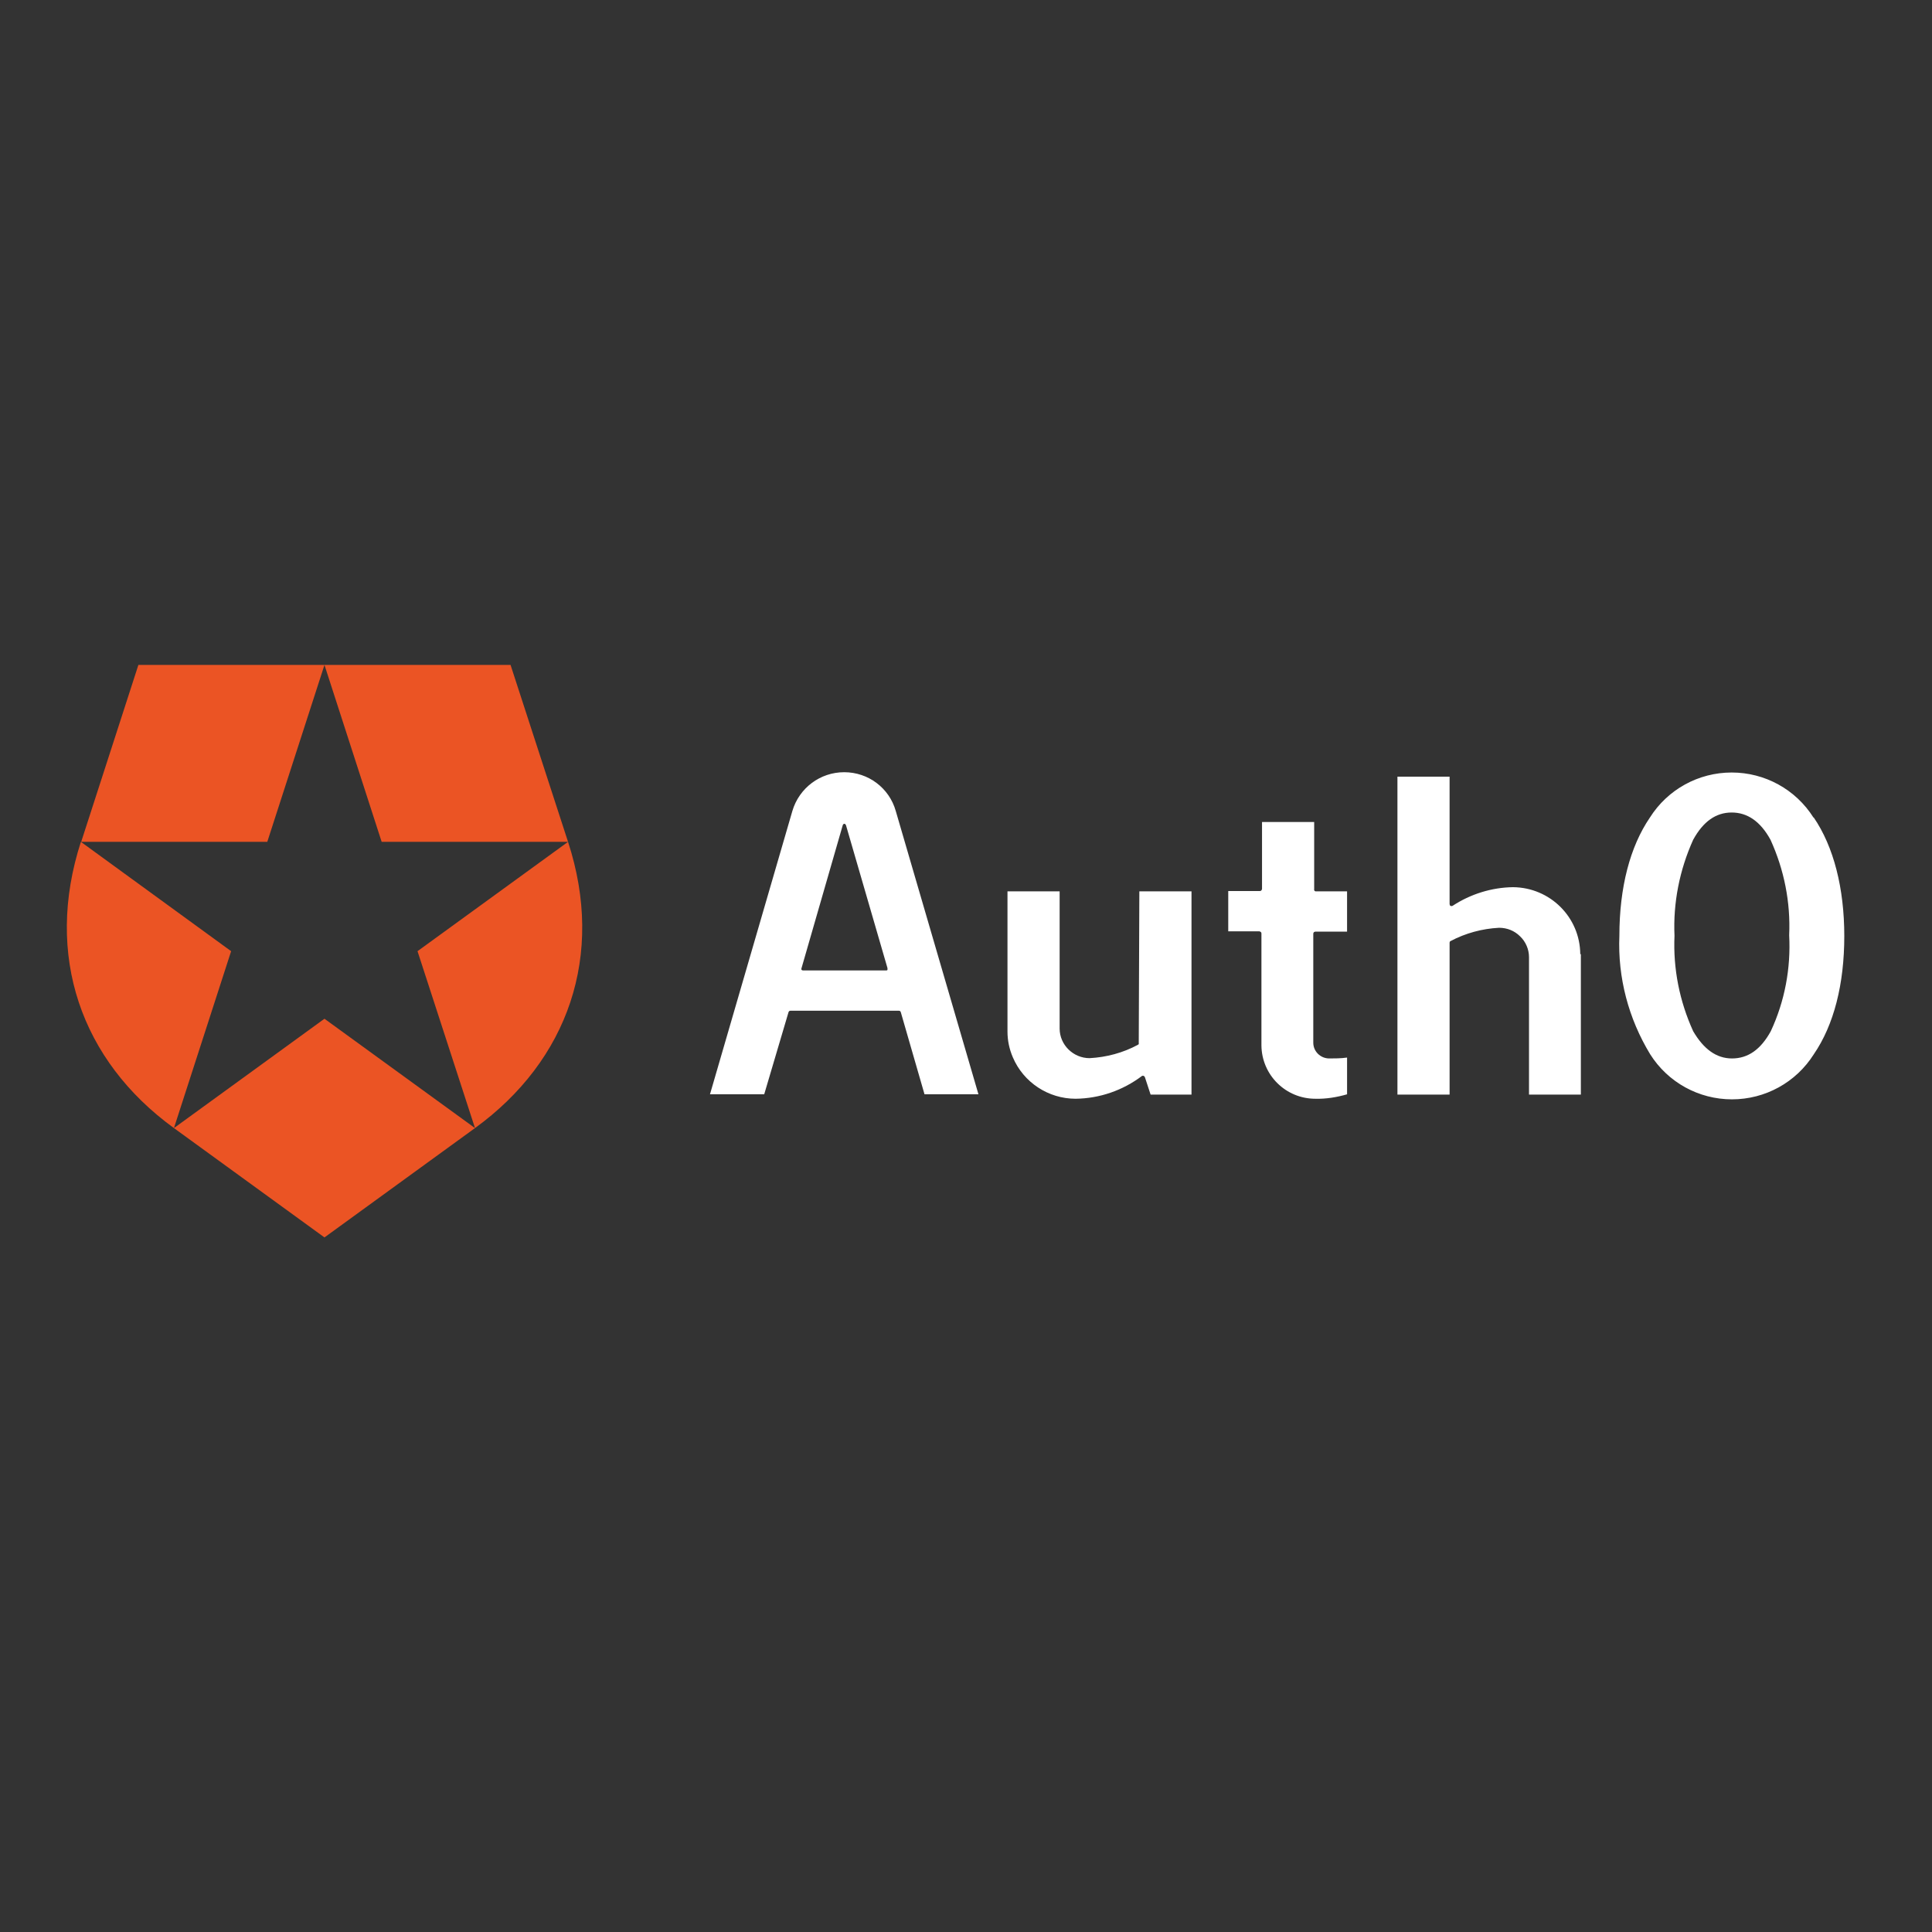
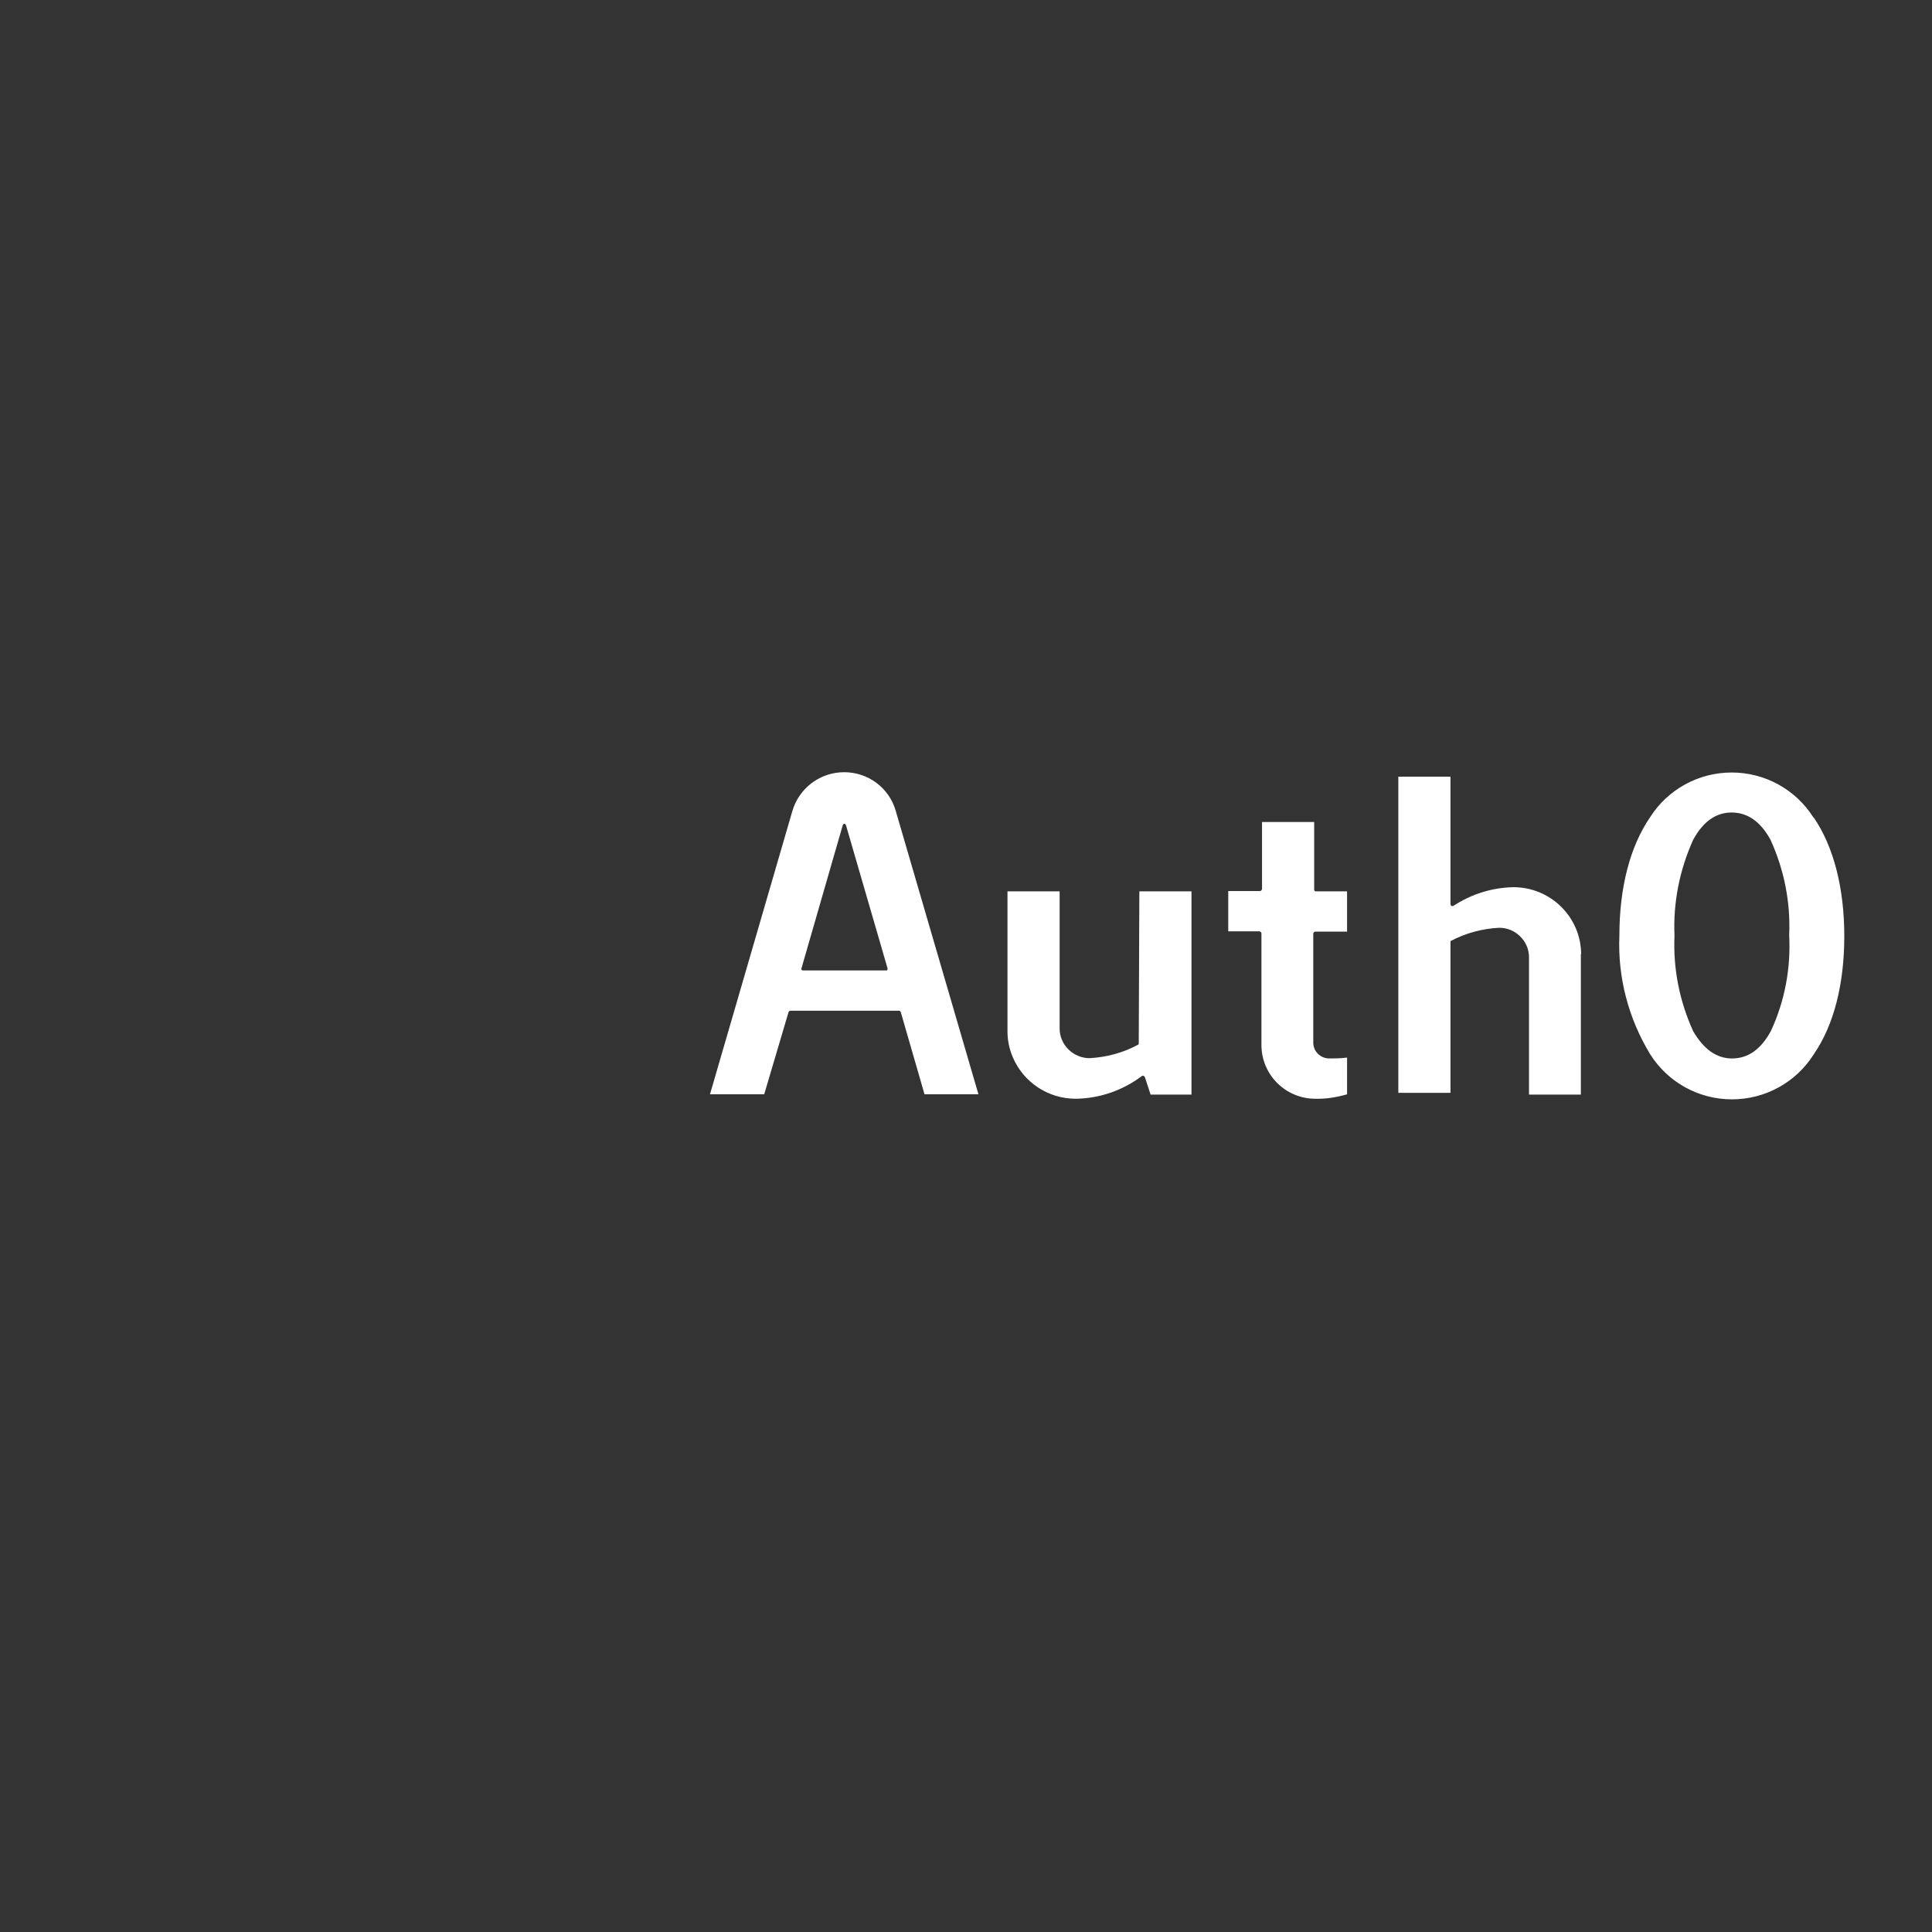
<svg xmlns="http://www.w3.org/2000/svg" version="1.1" id="layer" x="0px" y="0px" viewBox="-153 -46 652 652" style="enable-background:new -153 -46 652 652;" xml:space="preserve">
  <rect x="-153" y="-46" width="652" height="652" fill="#333333" stroke="none" />
  <style type="text/css">
	.st0{fill:#EB5424;}
</style>
-   <path class="st0" d="M7.3,334.7L-12.1,275l50.8-36.9C51.2,276.4,38.7,311.9,7.3,334.7L7.3,334.7z M38.7,238.1l-19.4-59.7h-62.8  l19.3,59.7C-24.2,238.1,38.7,238.1,38.7,238.1z M-43.5,178.4h-62.8l-19.3,59.7h62.8L-43.5,178.4z M-125.7,238.1  c-12.4,38.3,0,73.8,31.4,96.6L-75,275L-125.7,238.1L-125.7,238.1z M-94.3,334.7l50.8,36.9l50.8-36.9l-50.8-36.9L-94.3,334.7  L-94.3,334.7z" />
-   <path d="M131.9,214.6c-8.1,0-15.2,5.3-17.5,13.1l-27.8,95.6h18.3l8.2-27.7c0.1-0.3,0.3-0.5,0.6-0.5h36.7c0.3,0,0.5,0.2,0.6,0.5  l8,27.7h18.2l-27.9-95.6C147.1,219.9,140,214.6,131.9,214.6L131.9,214.6z M146.5,281.3c-0.1,0.2-0.3,0.2-0.5,0.2h-28  c-0.2,0-0.4-0.1-0.5-0.2c-0.1-0.2-0.1-0.4,0-0.6l13.9-48.2c0.1-0.3,0.3-0.5,0.6-0.5c0.3,0.1,0.4,0.3,0.5,0.5l14,48.2  C146.5,280.9,146.5,281.1,146.5,281.3L146.5,281.3z M231.5,254.8h17.6v68.6h-13.8l-1.9-5.8c-0.1-0.2-0.2-0.4-0.4-0.5  c-0.2-0.1-0.4-0.1-0.6,0c-6.5,4.9-14.3,7.6-22.4,7.7c-9.2,0-17.6-5.5-21.2-14c-1.2-2.8-1.8-5.7-1.8-8.7v-47.3h17.6v46.3  c0,5.5,4.6,10,10.1,10c5.7-0.3,11.3-1.8,16.3-4.5c0.2-0.1,0.4-0.3,0.3-0.5L231.5,254.8L231.5,254.8z M380.5,276v47.4H363V277  c0-2.6-1.1-5.2-3-7c-1.9-1.9-4.4-2.9-7.1-2.9c-5.7,0.3-11.3,1.8-16.4,4.5c-0.2,0.1-0.3,0.3-0.3,0.6v51.2h-17.6V216.1h17.6v43  c0,0.2,0.1,0.5,0.3,0.6c0.2,0.1,0.5,0.1,0.7,0c6.1-4,13.2-6.2,20.4-6.3c12.5,0.1,22.6,10.1,22.7,22.6H380.5z M290.9,254.8h10.7v13.6  h-10.7c-0.2,0-0.3,0.1-0.5,0.2c-0.1,0.1-0.2,0.3-0.2,0.5v36.8c0,2.9,2.4,5.3,5.4,5.3c0,0,0,0,0,0c1.6,0,3.9,0,6-0.3v12.4  c-3.5,1-7.1,1.6-10.7,1.5c-10,0-18.1-8-18.2-18v-37.8c0-0.4-0.3-0.6-0.7-0.7h-10.5v-13.6h10.7c0.4,0,0.6-0.3,0.7-0.7v-22.6h17.6  v22.6C290.4,254.4,290.6,254.7,290.9,254.8L290.9,254.8z M459,229.9c-6-9.5-16.4-15.2-27.6-15.2c-11.2,0-21.6,5.7-27.6,15.2  c-6.7,9.8-10.3,23.6-10.3,39.9c-0.6,14.1,3.1,28,10.4,40c6,9.5,16.4,15.2,27.6,15.2c11.2,0,21.6-5.7,27.6-15.2  c6.8-9.9,10.3-23.7,10.3-39.9c0-16.2-3.6-30.2-10.3-40H459L459,229.9z M444.6,302c-3.4,6.2-7.7,9.2-13.1,9.2  c-5.3,0-9.6-3.2-13.1-9.2c-4.6-10.1-6.8-21.1-6.3-32.2c-0.5-11.1,1.7-22.2,6.3-32.4c3.4-6.2,7.7-9.2,13-9.2c5.3,0,9.7,3,13.1,9.2  c4.6,10.1,6.8,21.1,6.3,32.2C451.4,280.8,449.3,291.9,444.6,302z" fill="#fff" />
+   <path d="M131.9,214.6c-8.1,0-15.2,5.3-17.5,13.1l-27.8,95.6h18.3l8.2-27.7c0.1-0.3,0.3-0.5,0.6-0.5h36.7c0.3,0,0.5,0.2,0.6,0.5  l8,27.7h18.2l-27.9-95.6C147.1,219.9,140,214.6,131.9,214.6L131.9,214.6z M146.5,281.3c-0.1,0.2-0.3,0.2-0.5,0.2h-28  c-0.2,0-0.4-0.1-0.5-0.2c-0.1-0.2-0.1-0.4,0-0.6l13.9-48.2c0.1-0.3,0.3-0.5,0.6-0.5c0.3,0.1,0.4,0.3,0.5,0.5l14,48.2  C146.5,280.9,146.5,281.1,146.5,281.3L146.5,281.3z M231.5,254.8h17.6v68.6h-13.8l-1.9-5.8c-0.1-0.2-0.2-0.4-0.4-0.5  c-0.2-0.1-0.4-0.1-0.6,0c-6.5,4.9-14.3,7.6-22.4,7.7c-9.2,0-17.6-5.5-21.2-14c-1.2-2.8-1.8-5.7-1.8-8.7v-47.3h17.6v46.3  c0,5.5,4.6,10,10.1,10c5.7-0.3,11.3-1.8,16.3-4.5c0.2-0.1,0.4-0.3,0.3-0.5L231.5,254.8L231.5,254.8z M380.5,276v47.4H363V277  c0-2.6-1.1-5.2-3-7c-1.9-1.9-4.4-2.9-7.1-2.9c-5.7,0.3-11.3,1.8-16.4,4.5v51.2h-17.6V216.1h17.6v43  c0,0.2,0.1,0.5,0.3,0.6c0.2,0.1,0.5,0.1,0.7,0c6.1-4,13.2-6.2,20.4-6.3c12.5,0.1,22.6,10.1,22.7,22.6H380.5z M290.9,254.8h10.7v13.6  h-10.7c-0.2,0-0.3,0.1-0.5,0.2c-0.1,0.1-0.2,0.3-0.2,0.5v36.8c0,2.9,2.4,5.3,5.4,5.3c0,0,0,0,0,0c1.6,0,3.9,0,6-0.3v12.4  c-3.5,1-7.1,1.6-10.7,1.5c-10,0-18.1-8-18.2-18v-37.8c0-0.4-0.3-0.6-0.7-0.7h-10.5v-13.6h10.7c0.4,0,0.6-0.3,0.7-0.7v-22.6h17.6  v22.6C290.4,254.4,290.6,254.7,290.9,254.8L290.9,254.8z M459,229.9c-6-9.5-16.4-15.2-27.6-15.2c-11.2,0-21.6,5.7-27.6,15.2  c-6.7,9.8-10.3,23.6-10.3,39.9c-0.6,14.1,3.1,28,10.4,40c6,9.5,16.4,15.2,27.6,15.2c11.2,0,21.6-5.7,27.6-15.2  c6.8-9.9,10.3-23.7,10.3-39.9c0-16.2-3.6-30.2-10.3-40H459L459,229.9z M444.6,302c-3.4,6.2-7.7,9.2-13.1,9.2  c-5.3,0-9.6-3.2-13.1-9.2c-4.6-10.1-6.8-21.1-6.3-32.2c-0.5-11.1,1.7-22.2,6.3-32.4c3.4-6.2,7.7-9.2,13-9.2c5.3,0,9.7,3,13.1,9.2  c4.6,10.1,6.8,21.1,6.3,32.2C451.4,280.8,449.3,291.9,444.6,302z" fill="#fff" />
</svg>